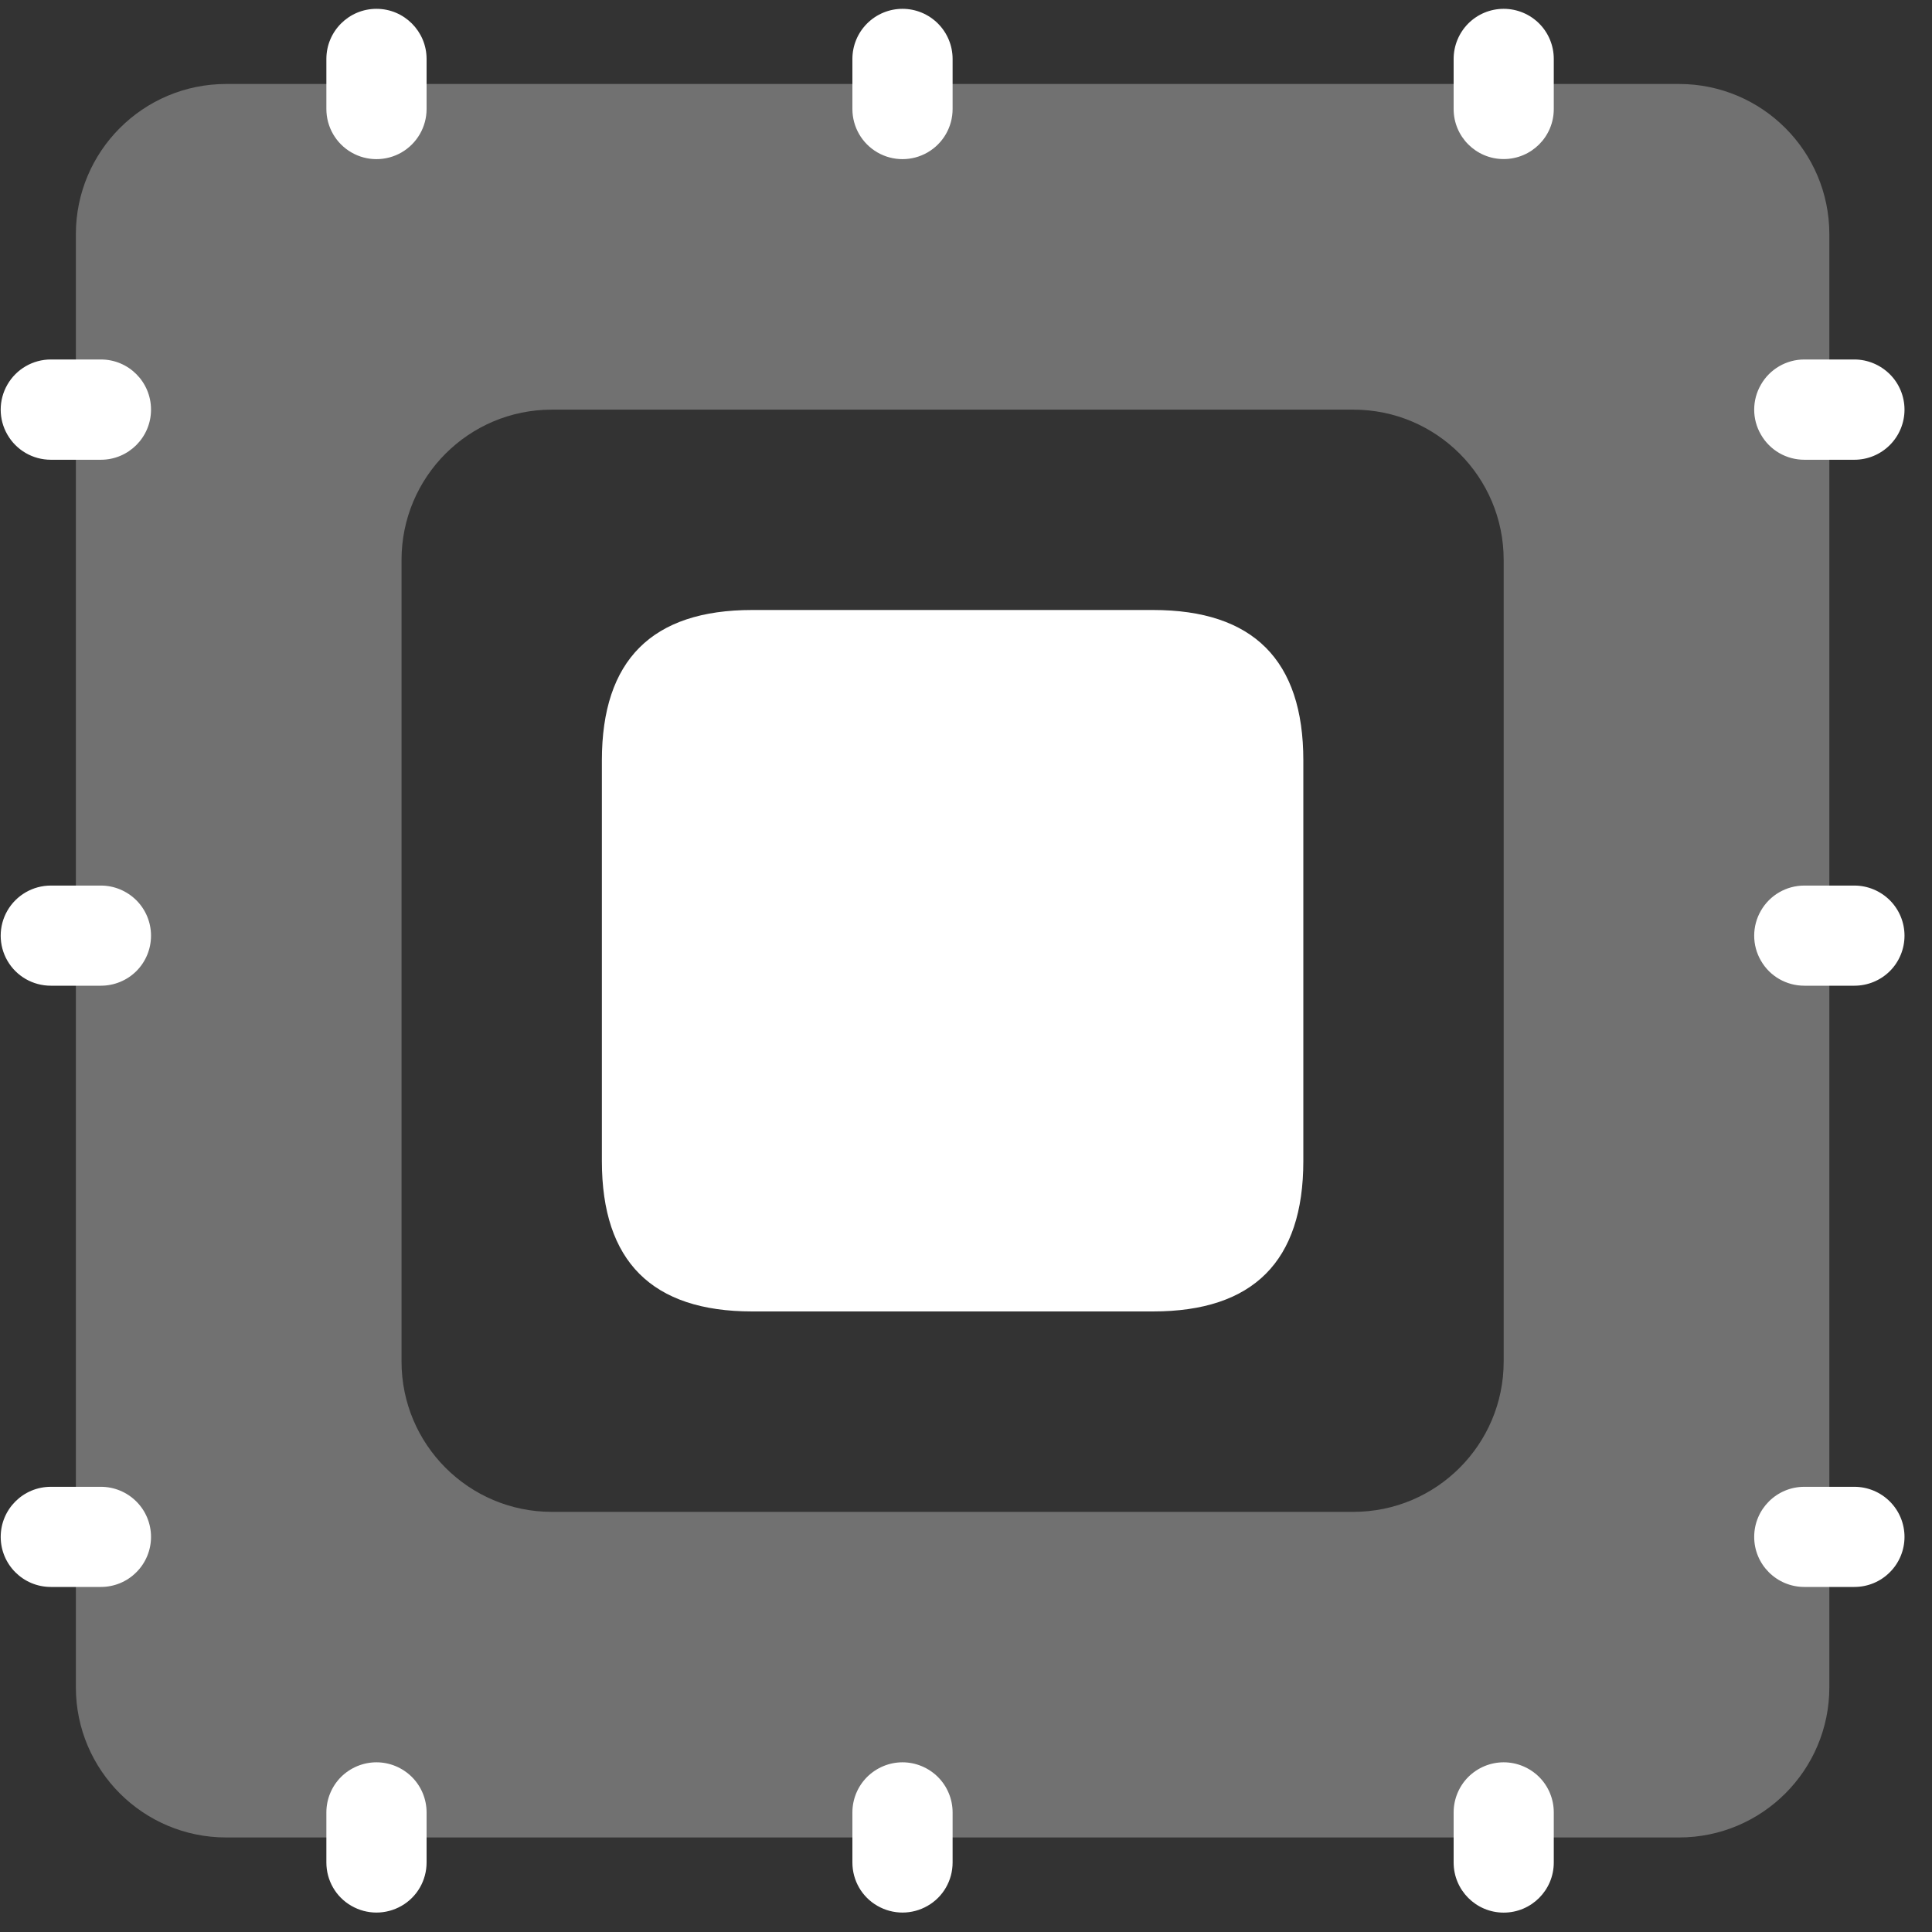
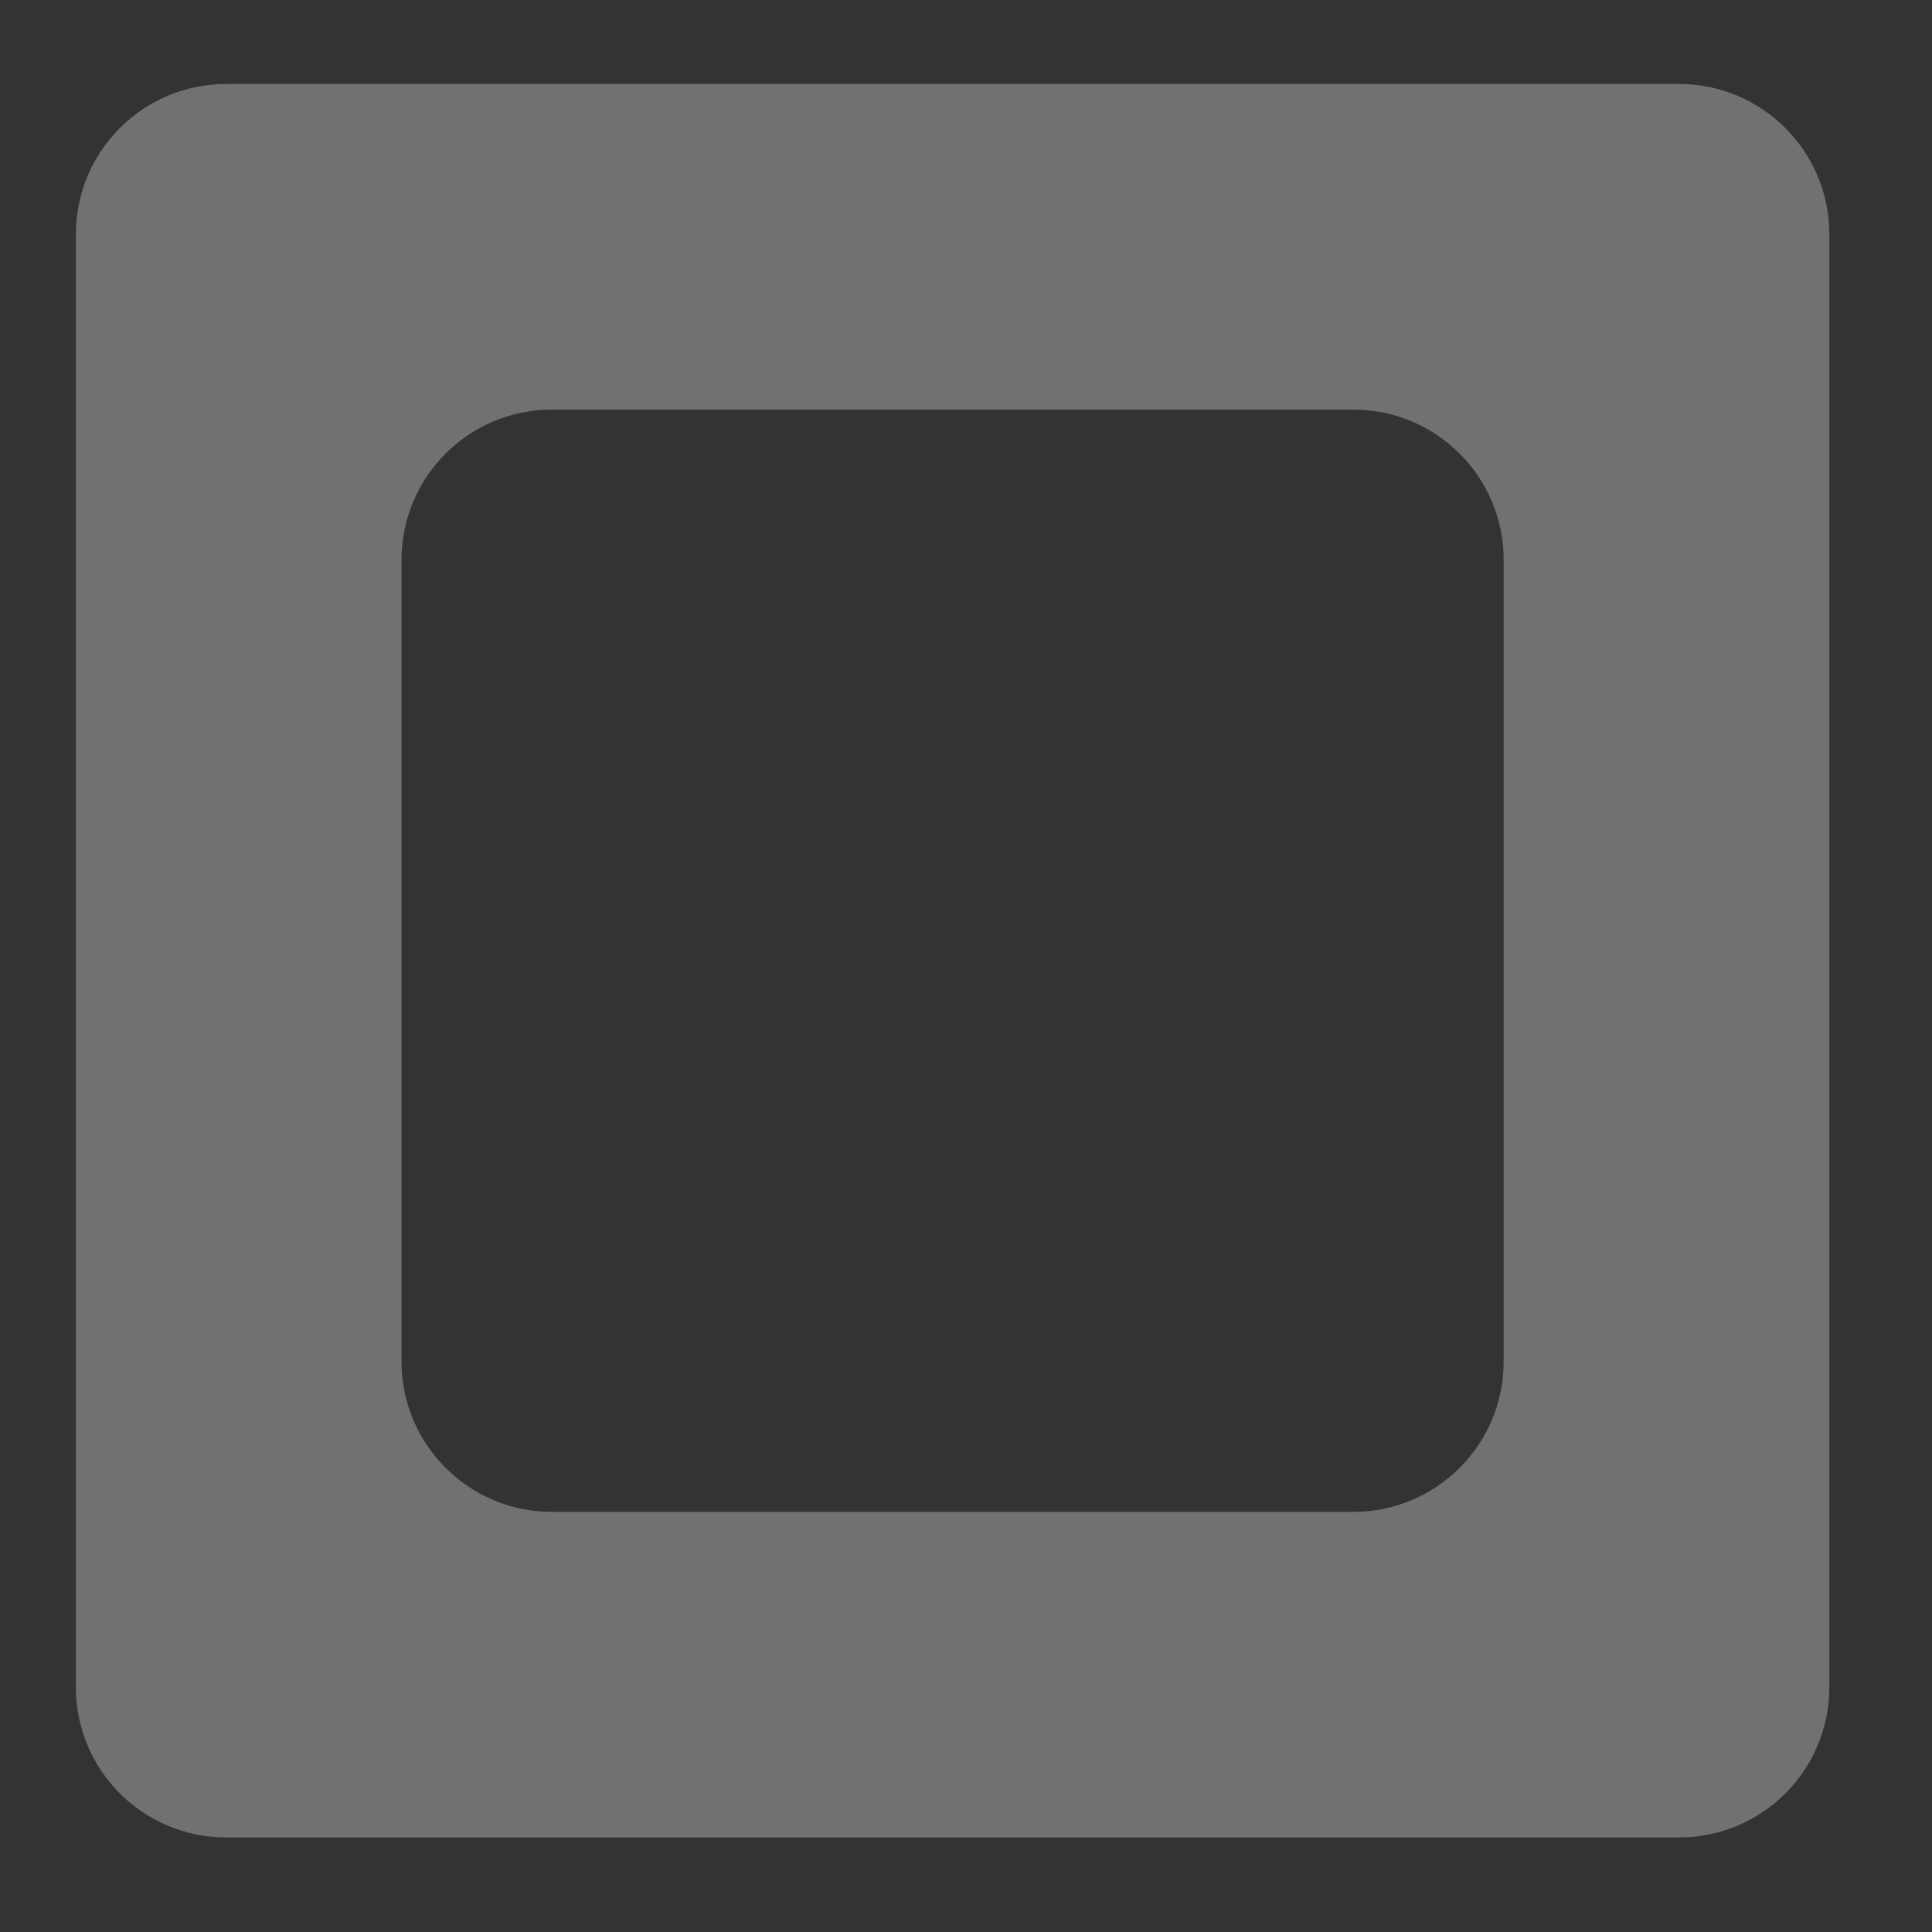
<svg xmlns="http://www.w3.org/2000/svg" viewBox="0 0 30 30" width="30" height="30">
  <rect x="0" y="0" width="30" height="30" fill="#333333" stroke="none" />
  <path fill-rule="evenodd" opacity="0.302" fill="rgb(255, 255, 255)" d="M3.512,1.304 L26.072,1.304 C27.361,1.304 28.406,2.349 28.406,3.638 L28.406,26.199 C28.406,27.488 27.361,28.532 26.072,28.532 L3.512,28.532 C2.223,28.532 1.178,27.488 1.178,26.199 L1.178,3.638 C1.178,2.349 2.223,1.304 3.512,1.304 L3.512,1.304 ZM8.568,6.361 C7.280,6.361 6.235,7.405 6.235,8.695 L6.235,21.142 C6.235,22.430 7.280,23.476 8.568,23.476 L21.016,23.476 C22.304,23.476 23.349,22.430 23.349,21.142 L23.349,8.695 C23.349,7.405 22.304,6.361 21.016,6.361 L8.568,6.361 Z" />
-   <path fill-rule="evenodd" fill="rgb(255, 255, 255)" d="M28.795,15.306 L28.017,15.306 C27.739,15.306 27.482,15.159 27.344,14.918 C27.204,14.678 27.204,14.381 27.344,14.140 C27.482,13.900 27.739,13.751 28.017,13.751 L28.795,13.751 C29.001,13.751 29.199,13.834 29.345,13.979 C29.491,14.125 29.573,14.322 29.573,14.529 C29.573,14.737 29.491,14.934 29.345,15.080 C29.199,15.225 29.001,15.306 28.795,15.306 ZM28.795,7.139 L28.017,7.139 C27.739,7.139 27.482,6.991 27.344,6.749 C27.204,6.510 27.204,6.213 27.344,5.972 C27.482,5.731 27.739,5.582 28.017,5.582 L28.795,5.582 C29.001,5.582 29.199,5.666 29.345,5.811 C29.491,5.956 29.573,6.155 29.573,6.361 C29.573,6.567 29.491,6.765 29.345,6.911 C29.199,7.057 29.001,7.139 28.795,7.139 ZM23.349,29.699 C22.920,29.699 22.572,29.351 22.572,28.921 L22.572,28.143 C22.572,27.937 22.654,27.739 22.799,27.593 C22.945,27.448 23.143,27.365 23.349,27.365 C23.556,27.365 23.754,27.448 23.900,27.593 C24.046,27.739 24.127,27.937 24.127,28.143 L24.127,28.921 C24.127,29.351 23.779,29.699 23.349,29.699 ZM23.349,2.470 C22.920,2.470 22.572,2.123 22.572,1.693 L22.572,0.915 C22.572,0.709 22.654,0.511 22.799,0.365 C22.945,0.219 23.143,0.137 23.349,0.137 C23.556,0.137 23.754,0.219 23.900,0.365 C24.046,0.511 24.127,0.709 24.127,0.915 L24.127,1.693 C24.127,2.123 23.779,2.470 23.349,2.470 ZM17.904,20.364 L11.680,20.364 C10.124,20.364 9.346,19.586 9.346,18.030 L9.346,11.806 C9.346,10.251 10.124,9.472 11.680,9.472 L17.904,9.472 C19.460,9.472 20.238,10.251 20.238,11.806 L20.238,18.030 C20.238,19.586 19.460,20.364 17.904,20.364 ZM14.403,2.367 C14.162,2.506 13.866,2.506 13.625,2.367 C13.384,2.228 13.236,1.971 13.236,1.693 L13.236,0.915 C13.236,0.709 13.318,0.511 13.464,0.365 C13.610,0.219 13.808,0.137 14.014,0.137 C14.220,0.137 14.418,0.219 14.564,0.365 C14.710,0.511 14.792,0.709 14.792,0.915 L14.792,1.693 C14.792,1.971 14.644,2.228 14.403,2.367 ZM6.235,29.594 C5.994,29.733 5.697,29.733 5.457,29.594 C5.216,29.457 5.068,29.200 5.068,28.921 L5.068,28.143 C5.068,27.937 5.150,27.739 5.295,27.593 C5.441,27.448 5.639,27.365 5.846,27.365 C6.052,27.365 6.250,27.448 6.396,27.593 C6.542,27.739 6.624,27.937 6.624,28.143 L6.624,28.921 C6.624,29.200 6.475,29.457 6.235,29.594 ZM6.235,2.367 C5.994,2.506 5.697,2.506 5.457,2.367 C5.216,2.228 5.068,1.971 5.068,1.693 L5.068,0.915 C5.068,0.486 5.416,0.137 5.846,0.137 C6.275,0.137 6.624,0.486 6.624,0.915 L6.624,1.693 C6.624,1.971 6.475,2.228 6.235,2.367 ZM1.567,24.642 L0.789,24.642 C0.359,24.642 0.011,24.294 0.011,23.865 C0.011,23.435 0.359,23.087 0.789,23.087 L1.567,23.087 C1.773,23.087 1.971,23.169 2.117,23.315 C2.263,23.460 2.345,23.658 2.345,23.865 C2.345,24.071 2.263,24.269 2.117,24.414 C1.971,24.561 1.773,24.642 1.567,24.642 ZM1.567,15.306 L0.789,15.306 C0.511,15.306 0.254,15.159 0.115,14.918 C-0.024,14.678 -0.024,14.381 0.115,14.140 C0.254,13.900 0.511,13.751 0.789,13.751 L1.567,13.751 C1.773,13.751 1.971,13.834 2.117,13.979 C2.263,14.125 2.345,14.322 2.345,14.529 C2.345,14.737 2.263,14.934 2.117,15.080 C1.971,15.225 1.773,15.306 1.567,15.306 ZM1.567,7.139 L0.789,7.139 C0.511,7.139 0.254,6.991 0.115,6.749 C-0.024,6.510 -0.024,6.213 0.115,5.972 C0.254,5.731 0.511,5.582 0.789,5.582 L1.567,5.582 C1.997,5.582 2.345,5.930 2.345,6.361 C2.345,6.789 1.997,7.139 1.567,7.139 ZM14.014,27.365 C14.220,27.365 14.418,27.448 14.564,27.593 C14.710,27.739 14.792,27.937 14.792,28.143 L14.792,28.921 C14.792,29.200 14.644,29.457 14.403,29.594 C14.162,29.733 13.866,29.733 13.625,29.594 C13.384,29.457 13.236,29.200 13.236,28.921 L13.236,28.143 C13.236,27.937 13.318,27.739 13.464,27.593 C13.610,27.448 13.808,27.365 14.014,27.365 ZM28.017,23.087 L28.795,23.087 C29.001,23.087 29.199,23.169 29.345,23.315 C29.491,23.460 29.573,23.658 29.573,23.865 C29.573,24.071 29.491,24.269 29.345,24.414 C29.199,24.561 29.001,24.642 28.795,24.642 L28.017,24.642 C27.588,24.642 27.239,24.294 27.239,23.865 C27.239,23.435 27.588,23.087 28.017,23.087 Z" />
</svg>